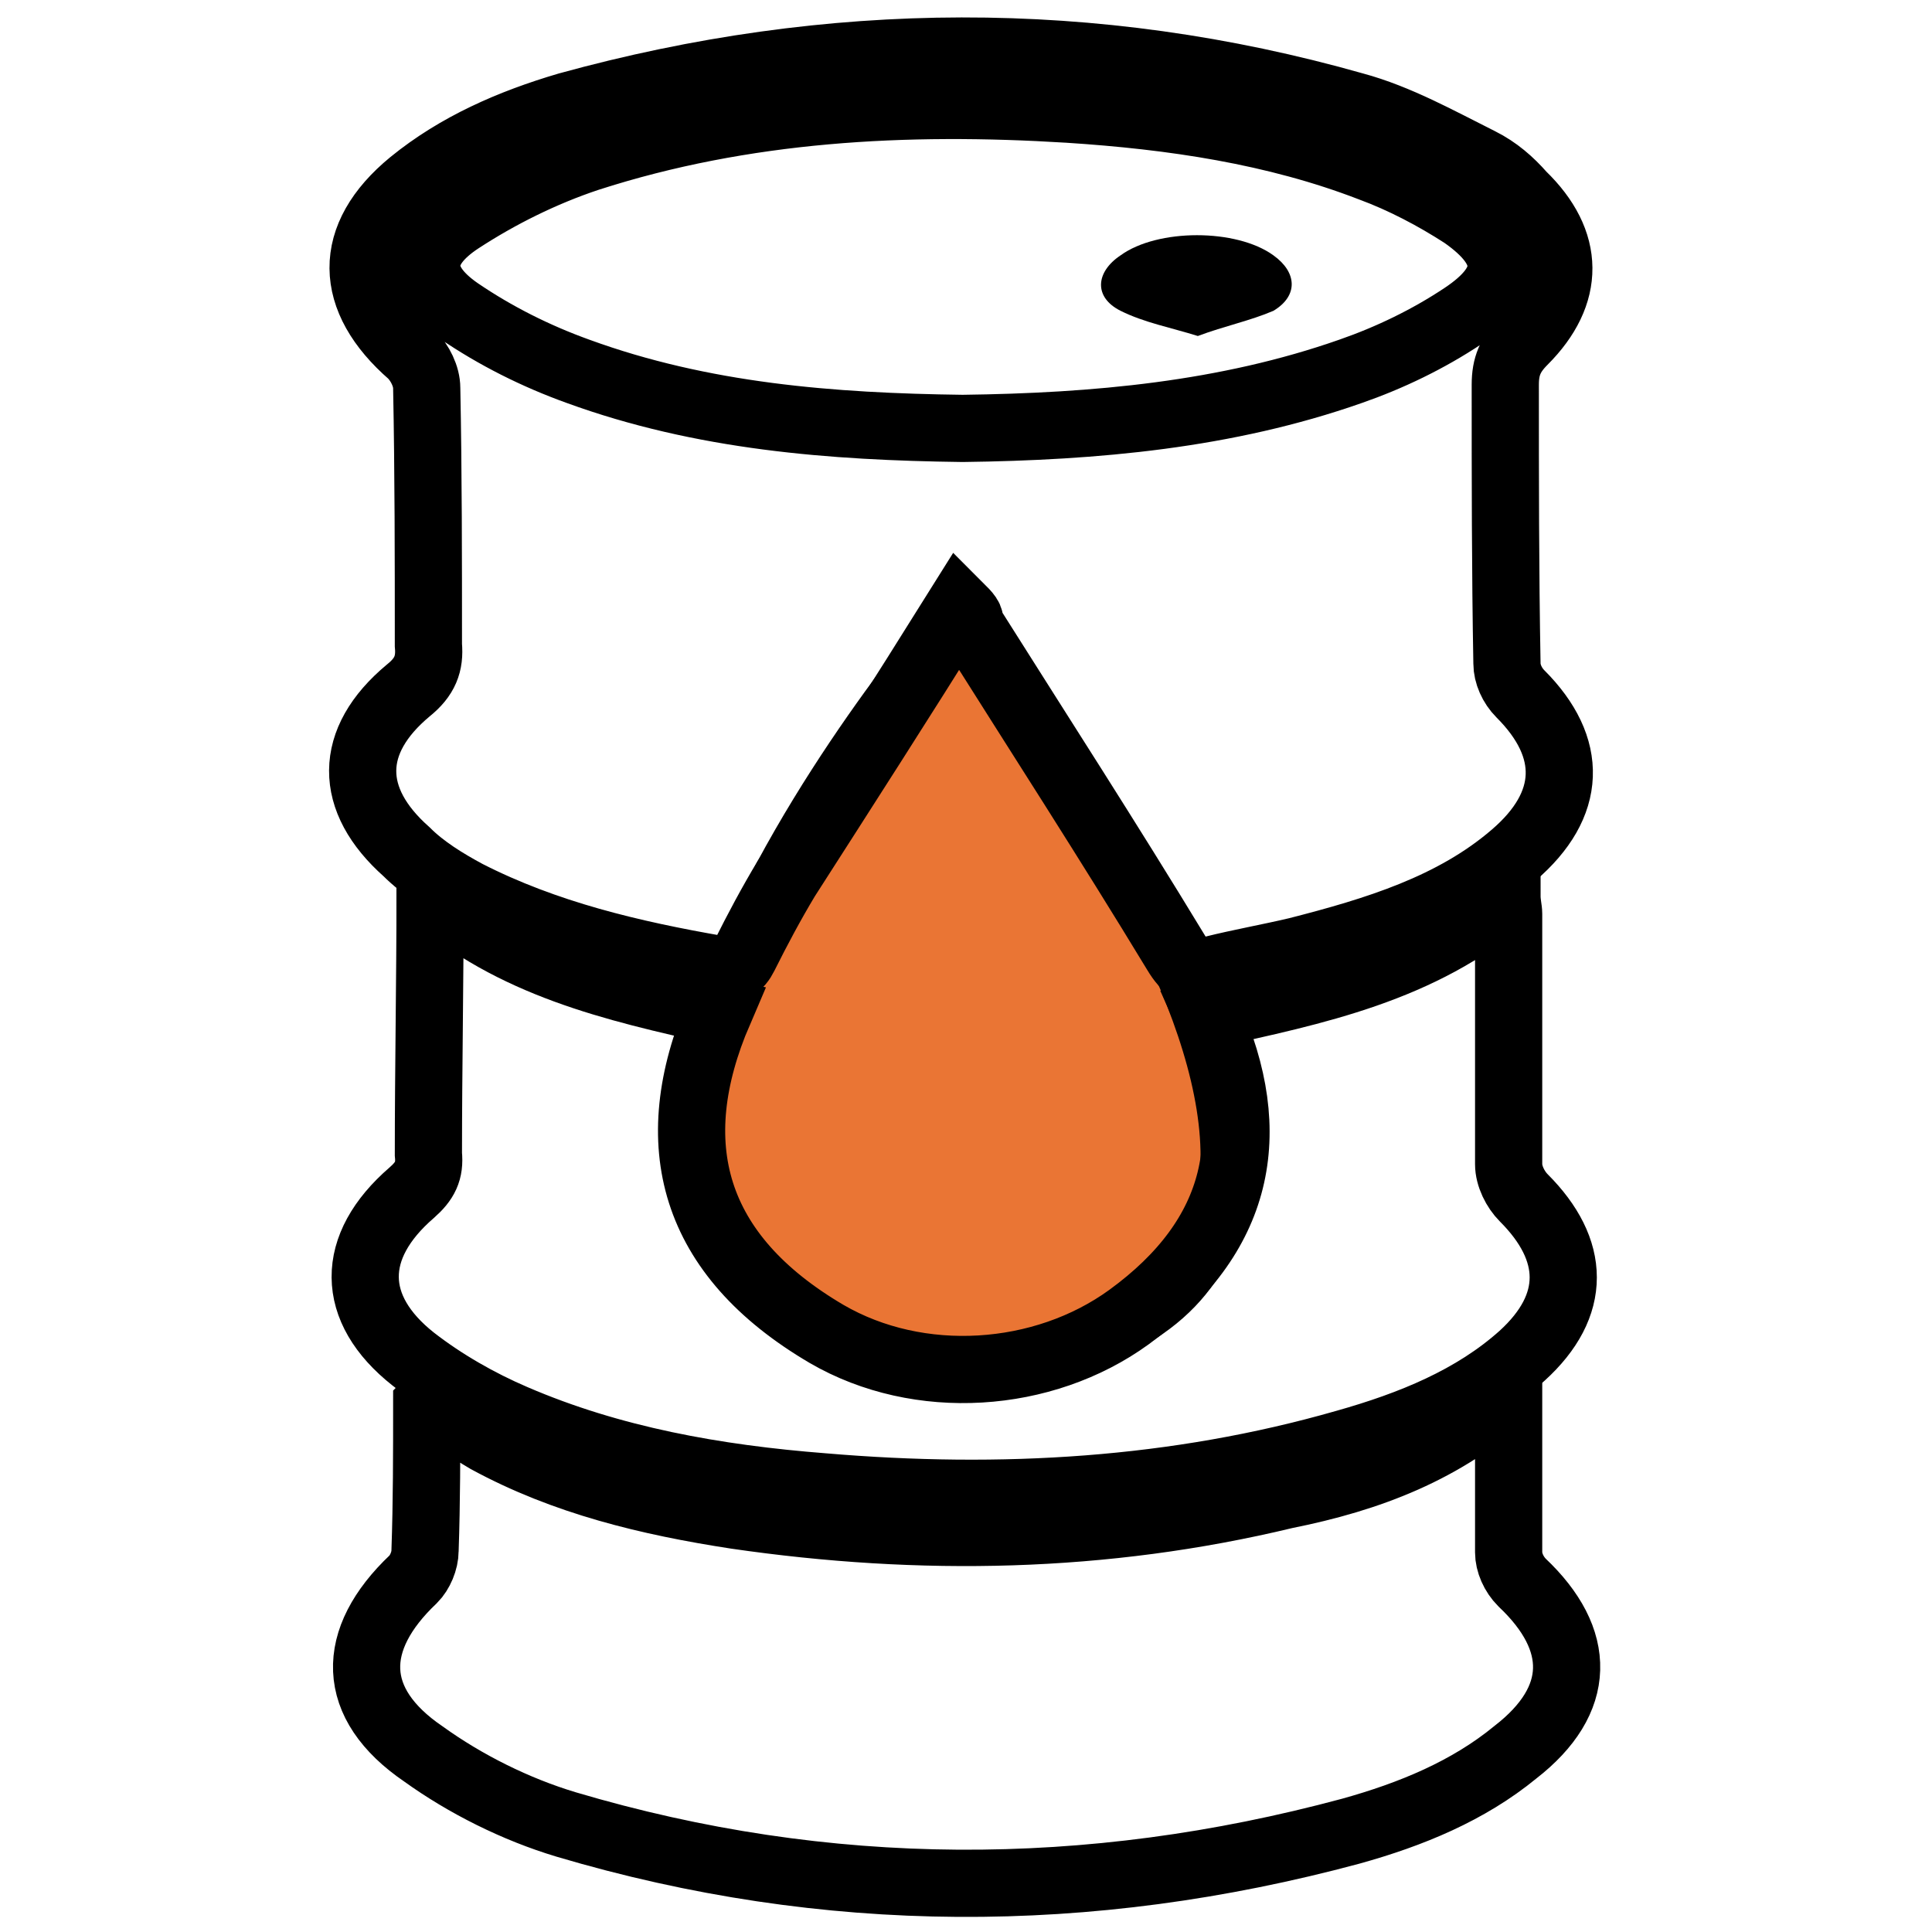
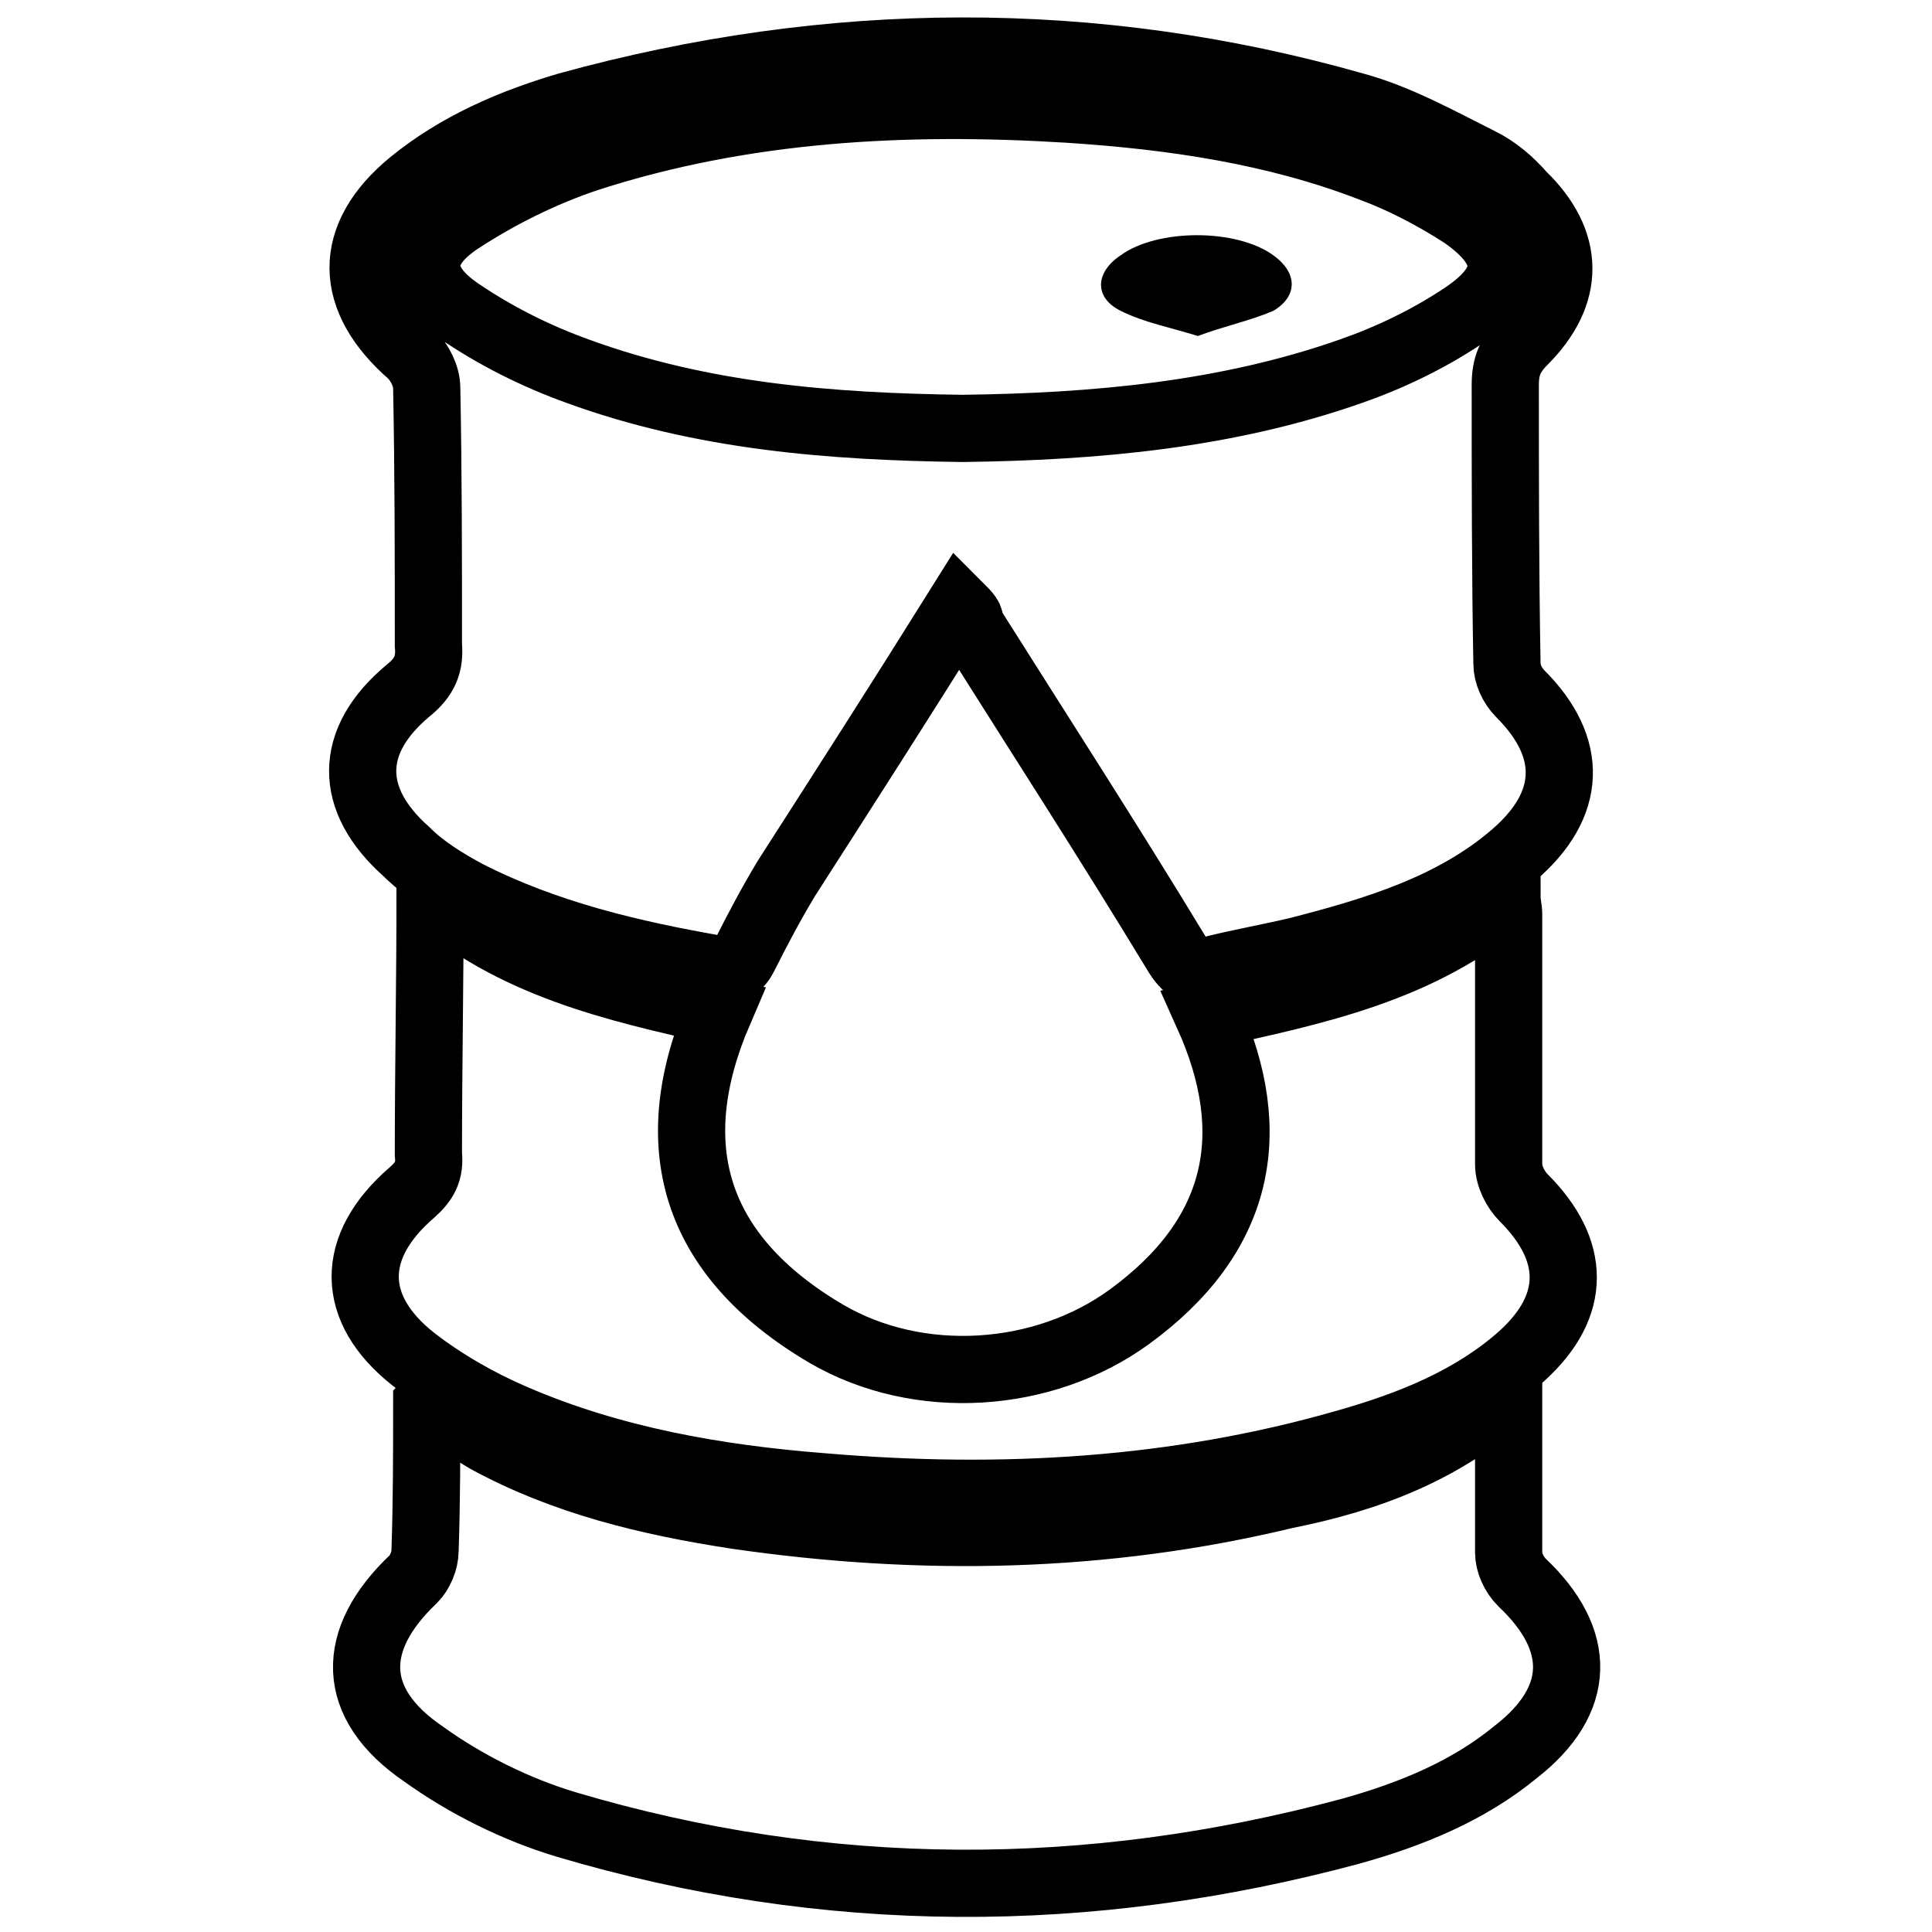
<svg xmlns="http://www.w3.org/2000/svg" version="1.1" id="Layer_1" x="0px" y="0px" viewBox="0 0 115 115" style="enable-background:new 0 0 115 115;" xml:space="preserve">
  <style type="text/css">
	.st0{fill:url(#XMLID_155_);}
	.st1{fill:url(#XMLID_156_);}
	.st2{fill:url(#XMLID_157_);}
	.st3{fill:none;stroke:#000000;stroke-width:2;stroke-miterlimit:10;}
	.st4{fill:url(#XMLID_158_);}
	.st5{fill:url(#XMLID_159_);}
	.st6{fill:url(#XMLID_160_);}
	.st7{fill:none;stroke:#666666;stroke-miterlimit:10;}
	.st8{fill:#FFFFFF;}
	.st9{fill:none;stroke:#000000;stroke-width:0.699;stroke-miterlimit:10;}
	.st10{fill:#EA7534;}
	.st11{display:none;}
	.st12{display:inline;}
	.st13{display:inline;fill:#EA7534;}
	.st14{display:inline;fill:#FFFFFF;}
	.st15{display:inline;fill:none;stroke:#000000;stroke-width:2;stroke-miterlimit:10;}
	.st16{display:inline;fill:none;stroke:#EA7534;stroke-width:2;stroke-miterlimit:10;}
	.st17{fill:#EA7534;stroke:#000000;stroke-width:3;stroke-miterlimit:10;}
	.st18{fill:none;stroke:#000000;stroke-width:4;stroke-miterlimit:10;}
	.st19{display:inline;fill:#FFFFFF;stroke:#000000;stroke-width:4;stroke-miterlimit:10;}
	.st20{display:inline;fill:#EA7534;stroke:#000000;stroke-width:3;stroke-miterlimit:10;}
	.st21{display:inline;stroke:#000000;stroke-width:3;stroke-miterlimit:10;}
	.st22{fill:#EA7534;stroke:#000000;stroke-width:0.66;stroke-miterlimit:10;}
	.st23{fill:none;stroke:#000000;stroke-width:0.881;stroke-miterlimit:10;}
	.st24{fill:#FFFFFF;stroke:#000000;stroke-width:0.93;stroke-miterlimit:10;}
	.st25{fill:#EA7534;stroke:#000000;stroke-width:0.698;stroke-miterlimit:10;}
	.st26{stroke:#000000;stroke-width:0.698;stroke-miterlimit:10;}
	.st27{fill:#EA7534;stroke:#000000;stroke-width:0.743;stroke-miterlimit:10;}
	.st28{fill:none;stroke:#FFFFFF;stroke-width:1.956;stroke-miterlimit:10;}
	.st29{fill:none;stroke:#EA7534;stroke-width:1.956;stroke-miterlimit:10;}
	.st30{fill:#4F4F4F;}
	.st31{fill:#595959;}
	.st32{fill:none;stroke:#949494;stroke-width:1.608;stroke-linecap:round;stroke-miterlimit:10;}
	.st33{fill:none;stroke:#EA7534;stroke-width:1.608;stroke-linecap:round;stroke-miterlimit:10;}
</style>
  <g id="XMLID_82_">
-     <path id="XMLID_373_" class="st17" d="M56.6,37c0,0-35,41,1.1,44.4C90,78.6,61.8,42.6,56.6,37z" />
    <path class="st18" d="M57.1,36.1c-3.5,5.6-6.9,10.9-10.3,16.2c-0.9,1.5-1.7,3-2.5,4.6c-0.3,0.6-0.7,0.9-1.5,0.8   c-5.2-0.9-10.3-2.1-15-4.5c-1.3-0.7-2.6-1.5-3.6-2.5c-3.5-3.1-3.5-6.6,0.1-9.6c1-0.8,1.3-1.6,1.2-2.7c0-5.1,0-10.2-0.1-15.3   c0-0.7-0.4-1.5-0.9-2c-3.8-3.3-3.9-7,0-10.2c2.7-2.2,5.9-3.6,9.3-4.6c15.6-4.3,31.3-4.4,46.8,0c2.6,0.7,5.1,2.1,7.5,3.3   c1,0.5,1.8,1.2,2.5,2c2.9,2.8,2.9,5.9,0.1,8.7c-0.8,0.8-1.1,1.5-1.1,2.6c0,5.5,0,11.1,0.1,16.6c0,0.6,0.3,1.3,0.8,1.8   c3.2,3.2,3.1,6.6-0.4,9.6c-3.6,3.1-8.2,4.5-12.9,5.7c-1.7,0.4-3.4,0.7-5,1.1c-1.1,0.3-1.6,0-2.2-1c-4-6.6-8.2-13.1-12.3-19.6   C57.8,36.8,57.6,36.6,57.1,36.1z M57.3,25.5c7.9-0.1,15.7-0.8,23.1-3.4c2.3-0.8,4.6-1.9,6.7-3.3c3-2,3-3.9,0-6   c-1.7-1.1-3.6-2.1-5.5-2.8c-5.7-2.2-11.8-3.1-18-3.5c-9.7-0.6-19.3-0.1-28.6,2.9c-2.7,0.9-5.3,2.2-7.6,3.7   c-2.6,1.7-2.7,3.6-0.1,5.4c2.2,1.5,4.6,2.7,7.1,3.6C41.8,24.8,49.5,25.4,57.3,25.5z" />
    <path id="XMLID_370_" class="st18" d="M89.8,82.8c0,3.4,0,6.5,0,9.6c0,0.6,0.3,1.3,0.8,1.8c3.6,3.4,3.6,7-0.4,10.1   c-2.8,2.3-6.2,3.7-9.8,4.7c-15.6,4.2-31.2,4.2-46.7-0.4c-3-0.9-6-2.4-8.5-4.2c-4.4-3-4.4-6.8-0.6-10.4c0.4-0.4,0.7-1.1,0.7-1.7   c0.1-2.9,0.1-5.8,0.1-8.7c0,0,0.1-0.1,0.1-0.2c1.2,0.8,2.3,1.6,3.5,2.3c4.6,2.5,9.6,3.7,14.8,4.5c11,1.6,21.9,1.4,32.7-1.2   C81.5,88,86,86.3,89.8,82.8z" />
    <path id="XMLID_369_" class="st18" d="M25.6,53.1c4.9,4.3,10.9,5.7,17.2,7.1c-3.4,7.9-1.6,14.5,6.4,19.2c5.5,3.2,12.9,2.7,18-1   c6.6-4.8,7.9-10.9,4.7-18c6.4-1.4,12.7-2.7,17.8-7.1c0,0.5,0.1,0.8,0.1,1.1c0,5,0,9.9,0,14.9c0,0.7,0.4,1.5,0.9,2   c3.1,3.1,3.2,6.4-0.1,9.4c-2.9,2.6-6.6,4.1-10.5,5.2c-10.1,2.9-20.5,3.5-31.1,2.6c-6.4-0.5-12.6-1.6-18.4-4.1   c-2.1-0.9-4.2-2.1-6-3.5c-3.8-3-3.8-6.7-0.1-9.9c0.8-0.7,1.1-1.3,1-2.3C25.5,63.6,25.6,58.5,25.6,53.1z" />
    <path id="XMLID_368_" d="M71.3,20c-1.6-0.5-3.2-0.8-4.6-1.5c-1.6-0.8-1.5-2.3,0-3.3c2.2-1.6,6.9-1.6,9.1,0c1.4,1,1.5,2.4,0,3.3   C74.4,19.1,72.9,19.4,71.3,20z" />
  </g>
  <g id="XMLID_77_" class="st11">
    <polygon id="XMLID_367_" class="st14" points="81.1,98.2 25.7,98.2 27.5,100.2 29,101.9 82.9,101.9 86.7,101.9 88.7,101.9    90.4,101.9 90.4,20.6 90.4,11.2 86.7,7.7 86.7,17.3 86.7,98.2 82.9,98.2  " />
    <polygon id="XMLID_366_" class="st14" points="90.4,12.2 90.6,21.6 90.6,103 86.9,103 84.8,103 28.8,103 33.6,107.7 95.9,107.7    95.7,17  " />
-     <path class="st12" d="M97.1,17l0-0.6L86.6,5.9l-0.9,91.3H23.5l3.9,4.3h-2.1l7.7,7.5h64.3L97.1,17z M87.6,99.1V9.8l1.4,1.3l0.2,10.5   v79.3H29.4l-1.7-1.8H87.6z M34.2,106.3l-2-1.9h59.8l-0.1-89l2.4,2.2l0.2,88.7H34.2z" />
    <path id="XMLID_362_" class="st19" d="M24.3,96.5h56.8h1.7h2.1V15.7V8.9V7.7H22.6c0,0-4.2,1.8-4.8,4.2c0,0.2-0.1,0.4-0.1,0.6v79.2   c0,2.6,2.2,4.8,4.9,4.8H24.3z" />
    <path id="XMLID_361_" class="st20" d="M26.3,35.9c0-4.1,3.4-7.4,7.6-7.4h37.5c4.2,0,7.6,3.3,7.6,7.4v8.2c0,4.1-3.4,7.4-7.6,7.4   H33.9c-4.2,0-7.6-3.3-7.6-7.4V35.9z" />
    <path id="XMLID_360_" class="st21" d="M30.9,104.5l-3.7-4.2l-1.7-2l-1.6-1.9h-3.7l1.6,1.9l1.6,2l3.5,4.2l0.5,0.6   c1,0.8,2.1,1.4,3,1.8c1.9,0.8,3.3,0.8,3.3,0.8l-0.7-0.8L30.9,104.5z" />
  </g>
  <g id="XMLID_76_" class="st11">
    <path class="st12" d="M82.8,9H32.2c-8.3,0-15,8.1-15,18v60.9c0,9.9,6.7,18,15,18h50.7c8.3,0,15-8.1,15-18V27.1   C97.8,17.1,91.1,9,82.8,9z M93.6,87.9c0,7.1-4.8,12.9-10.7,12.9H32.2c-5.9,0-10.7-5.8-10.7-12.9V27.1c0-7.1,4.8-12.9,10.7-12.9   h50.7c5.9,0,10.7,5.8,10.7,12.9V87.9z" />
    <path id="XMLID_357_" class="st12" d="M82.2,31.1H51.4c-1.2,0-2.1,1.2-2.1,2.6c0,1.4,1,2.6,2.1,2.6h30.8c1.2,0,2.1-1.2,2.1-2.6   C84.3,32.3,83.4,31.1,82.2,31.1z" />
    <path id="XMLID_356_" class="st12" d="M82.2,54.5H51.4c-1.2,0-2.1,1.2-2.1,2.6c0,1.4,1,2.6,2.1,2.6h30.8c1.2,0,2.1-1.2,2.1-2.6   C84.3,55.7,83.4,54.5,82.2,54.5z" />
    <path id="XMLID_355_" class="st12" d="M82.2,77.9H51.4c-1.2,0-2.1,1.2-2.1,2.6c0,1.4,1,2.6,2.1,2.6h30.8c1.2,0,2.1-1.2,2.1-2.6   C84.3,79.1,83.4,77.9,82.2,77.9z" />
    <path id="XMLID_354_" class="st12" d="M44.4,34.4c-1.2,0-2.1,1.2-2.1,2.6v1.2h-7.3v-6.7c0-1.4-1-2.6-2.1-2.6   c-1.2,0-2.1,1.2-2.1,2.6v9.3c0,1.4,1,2.6,2.1,2.6h11.6c1.2,0,2.1-1.2,2.1-2.6v-3.8C46.6,35.5,45.6,34.4,44.4,34.4z" />
    <path class="st12" d="M44.4,47.6H32.8c-1.2,0-2.1,1.2-2.1,2.6v14c0,1.4,1,2.6,2.1,2.6h11.6c1.2,0,2.1-1.2,2.1-2.6v-14   C46.6,48.7,45.6,47.6,44.4,47.6z M42.3,61.5h-7.3v-8.8h7.3V61.5z" />
    <path class="st12" d="M44.4,70.9H32.8c-1.2,0-2.1,1.2-2.1,2.6v14c0,1.4,1,2.6,2.1,2.6h11.6c1.2,0,2.1-1.2,2.1-2.6v-14   C46.6,72.1,45.6,70.9,44.4,70.9z M42.3,84.9h-7.3v-8.8h7.3V84.9z" />
    <path id="XMLID_349_" class="st12" d="M46.7,14.9c-1.1-0.5-2.3,0.1-2.8,1.4l-4.1,11.8l-2-5.5c-0.5-1.3-1.7-1.9-2.8-1.3   c-1.1,0.6-1.6,2.1-1.1,3.4l4.1,11c0.3,0.9,1.1,1.5,2,1.5c0,0,0,0,0,0c0.9,0,1.6-0.6,2-1.6l6-17.4C48.3,17,47.8,15.5,46.7,14.9z" />
    <rect id="XMLID_348_" x="33.7" y="51.8" class="st20" width="9.7" height="10.9" />
    <rect id="XMLID_347_" x="33.7" y="75" class="st20" width="9.7" height="10.9" />
  </g>
</svg>